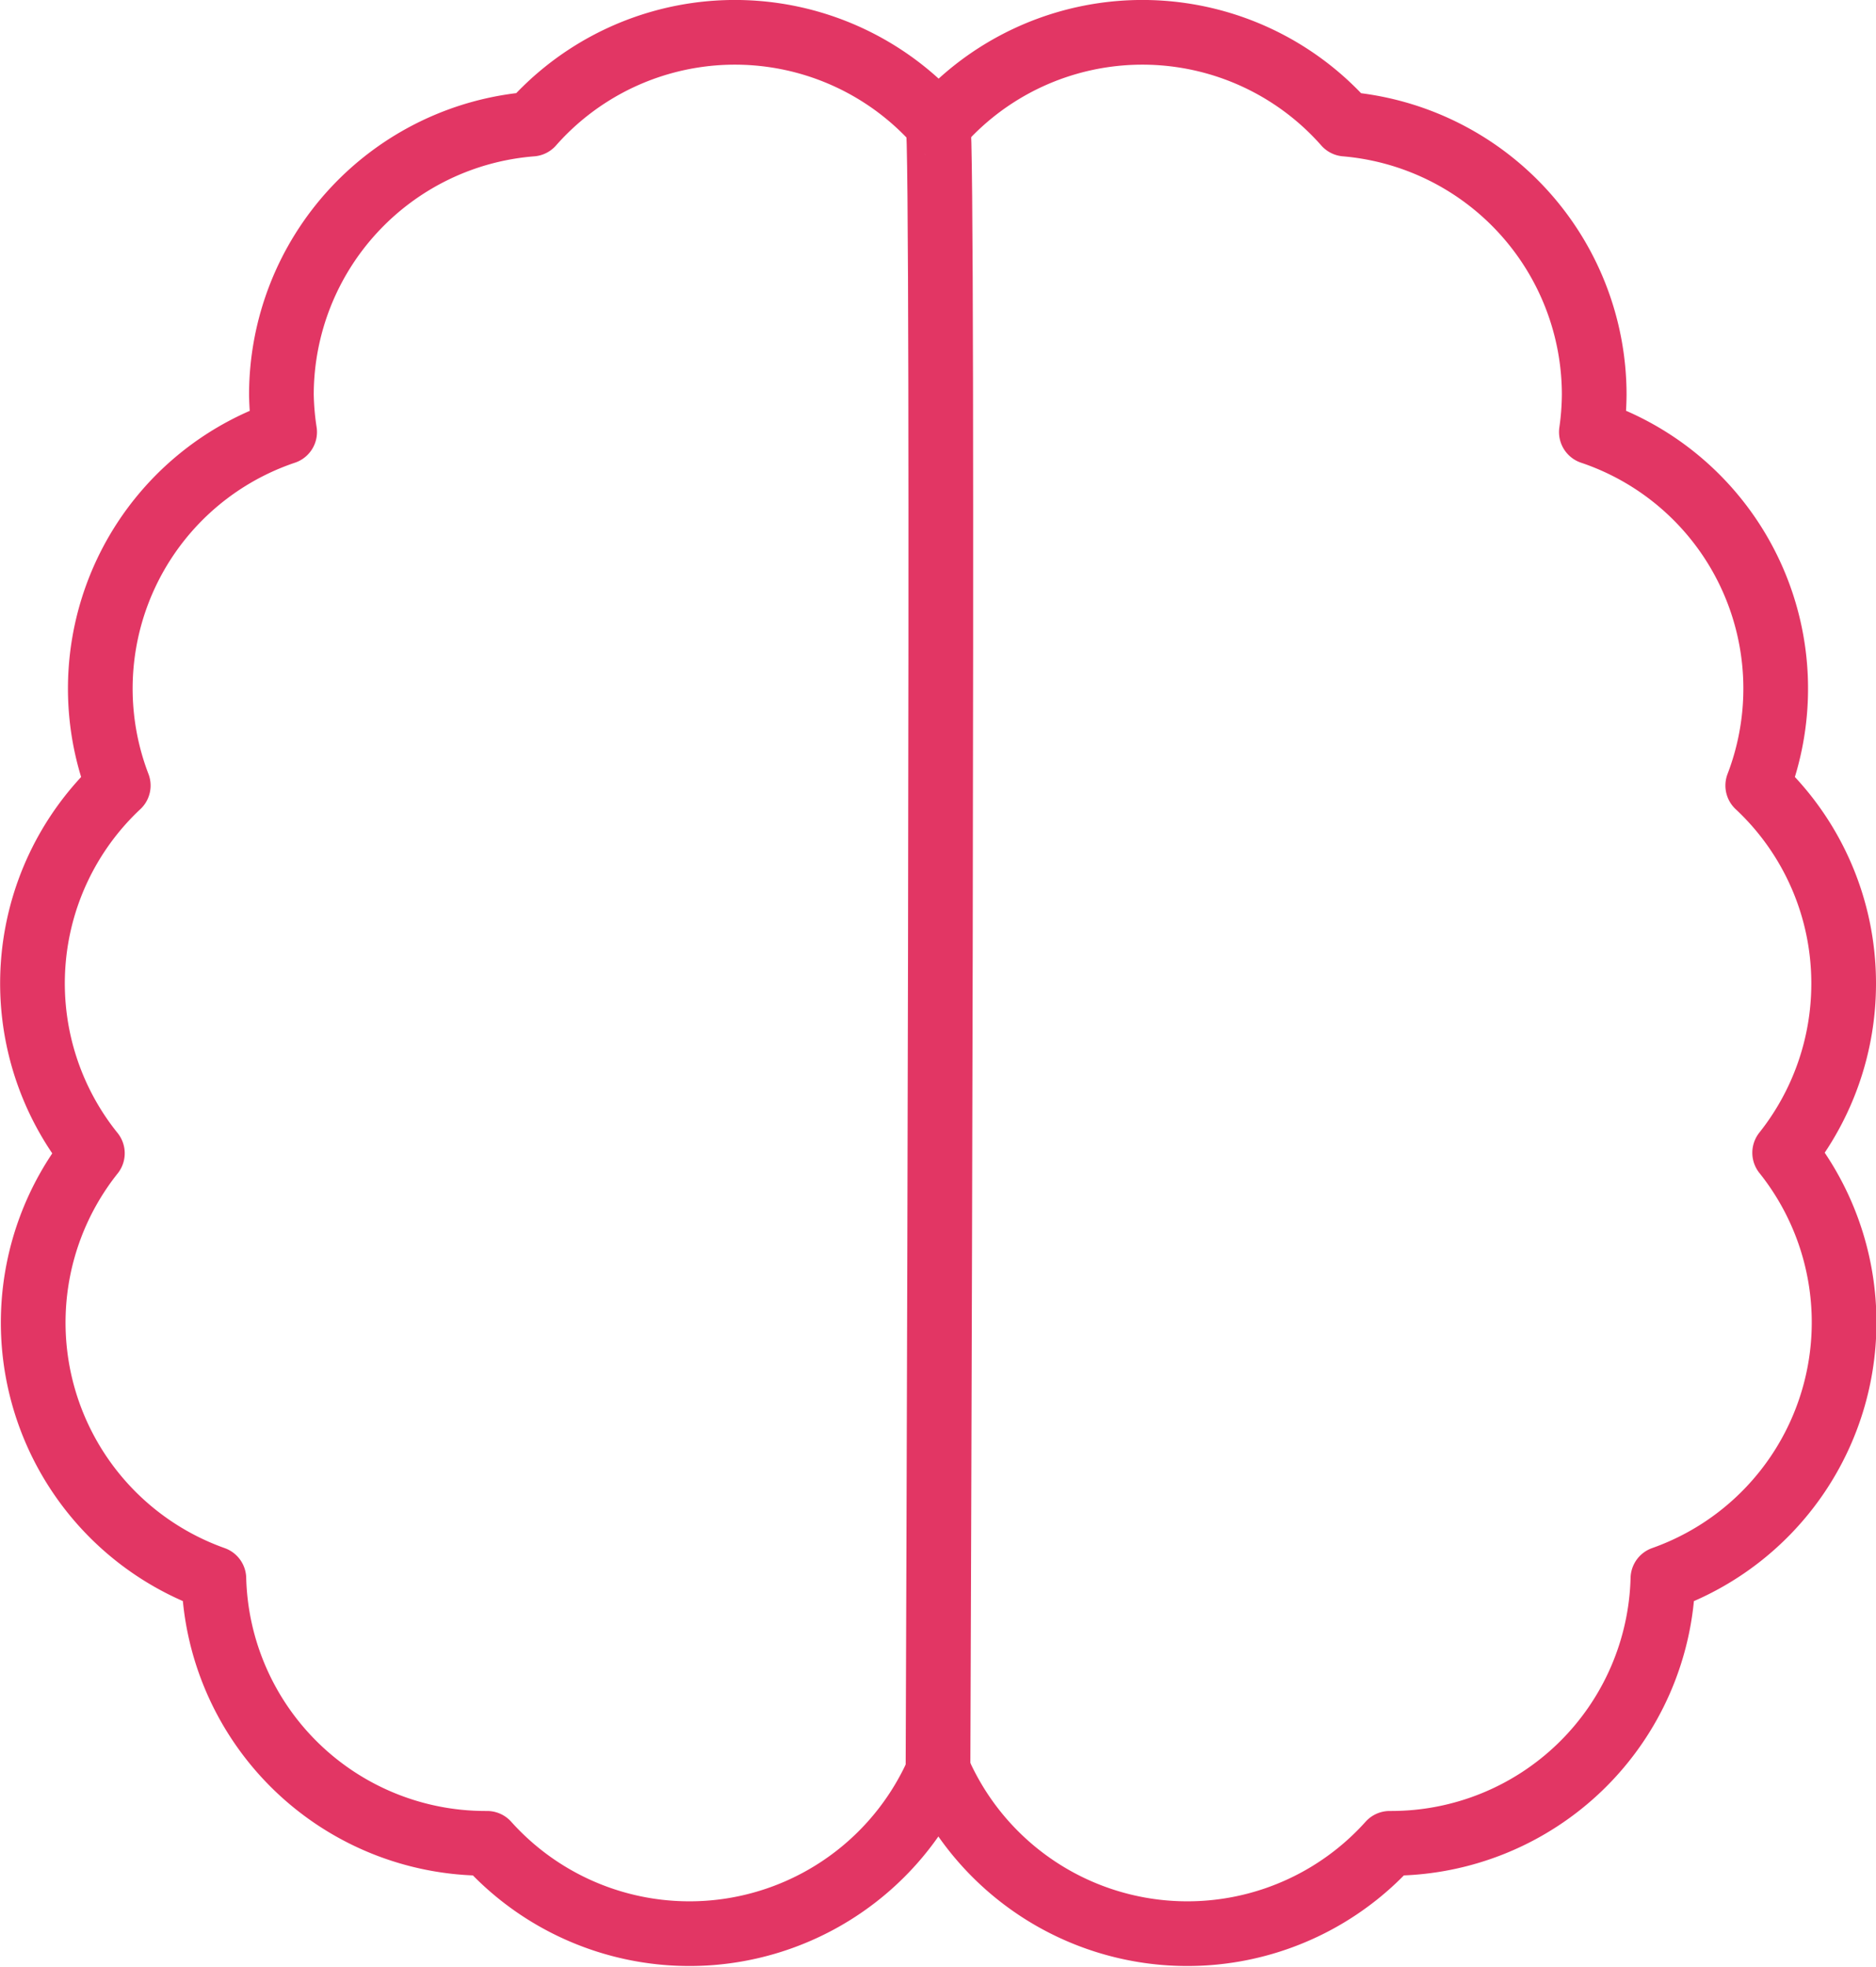
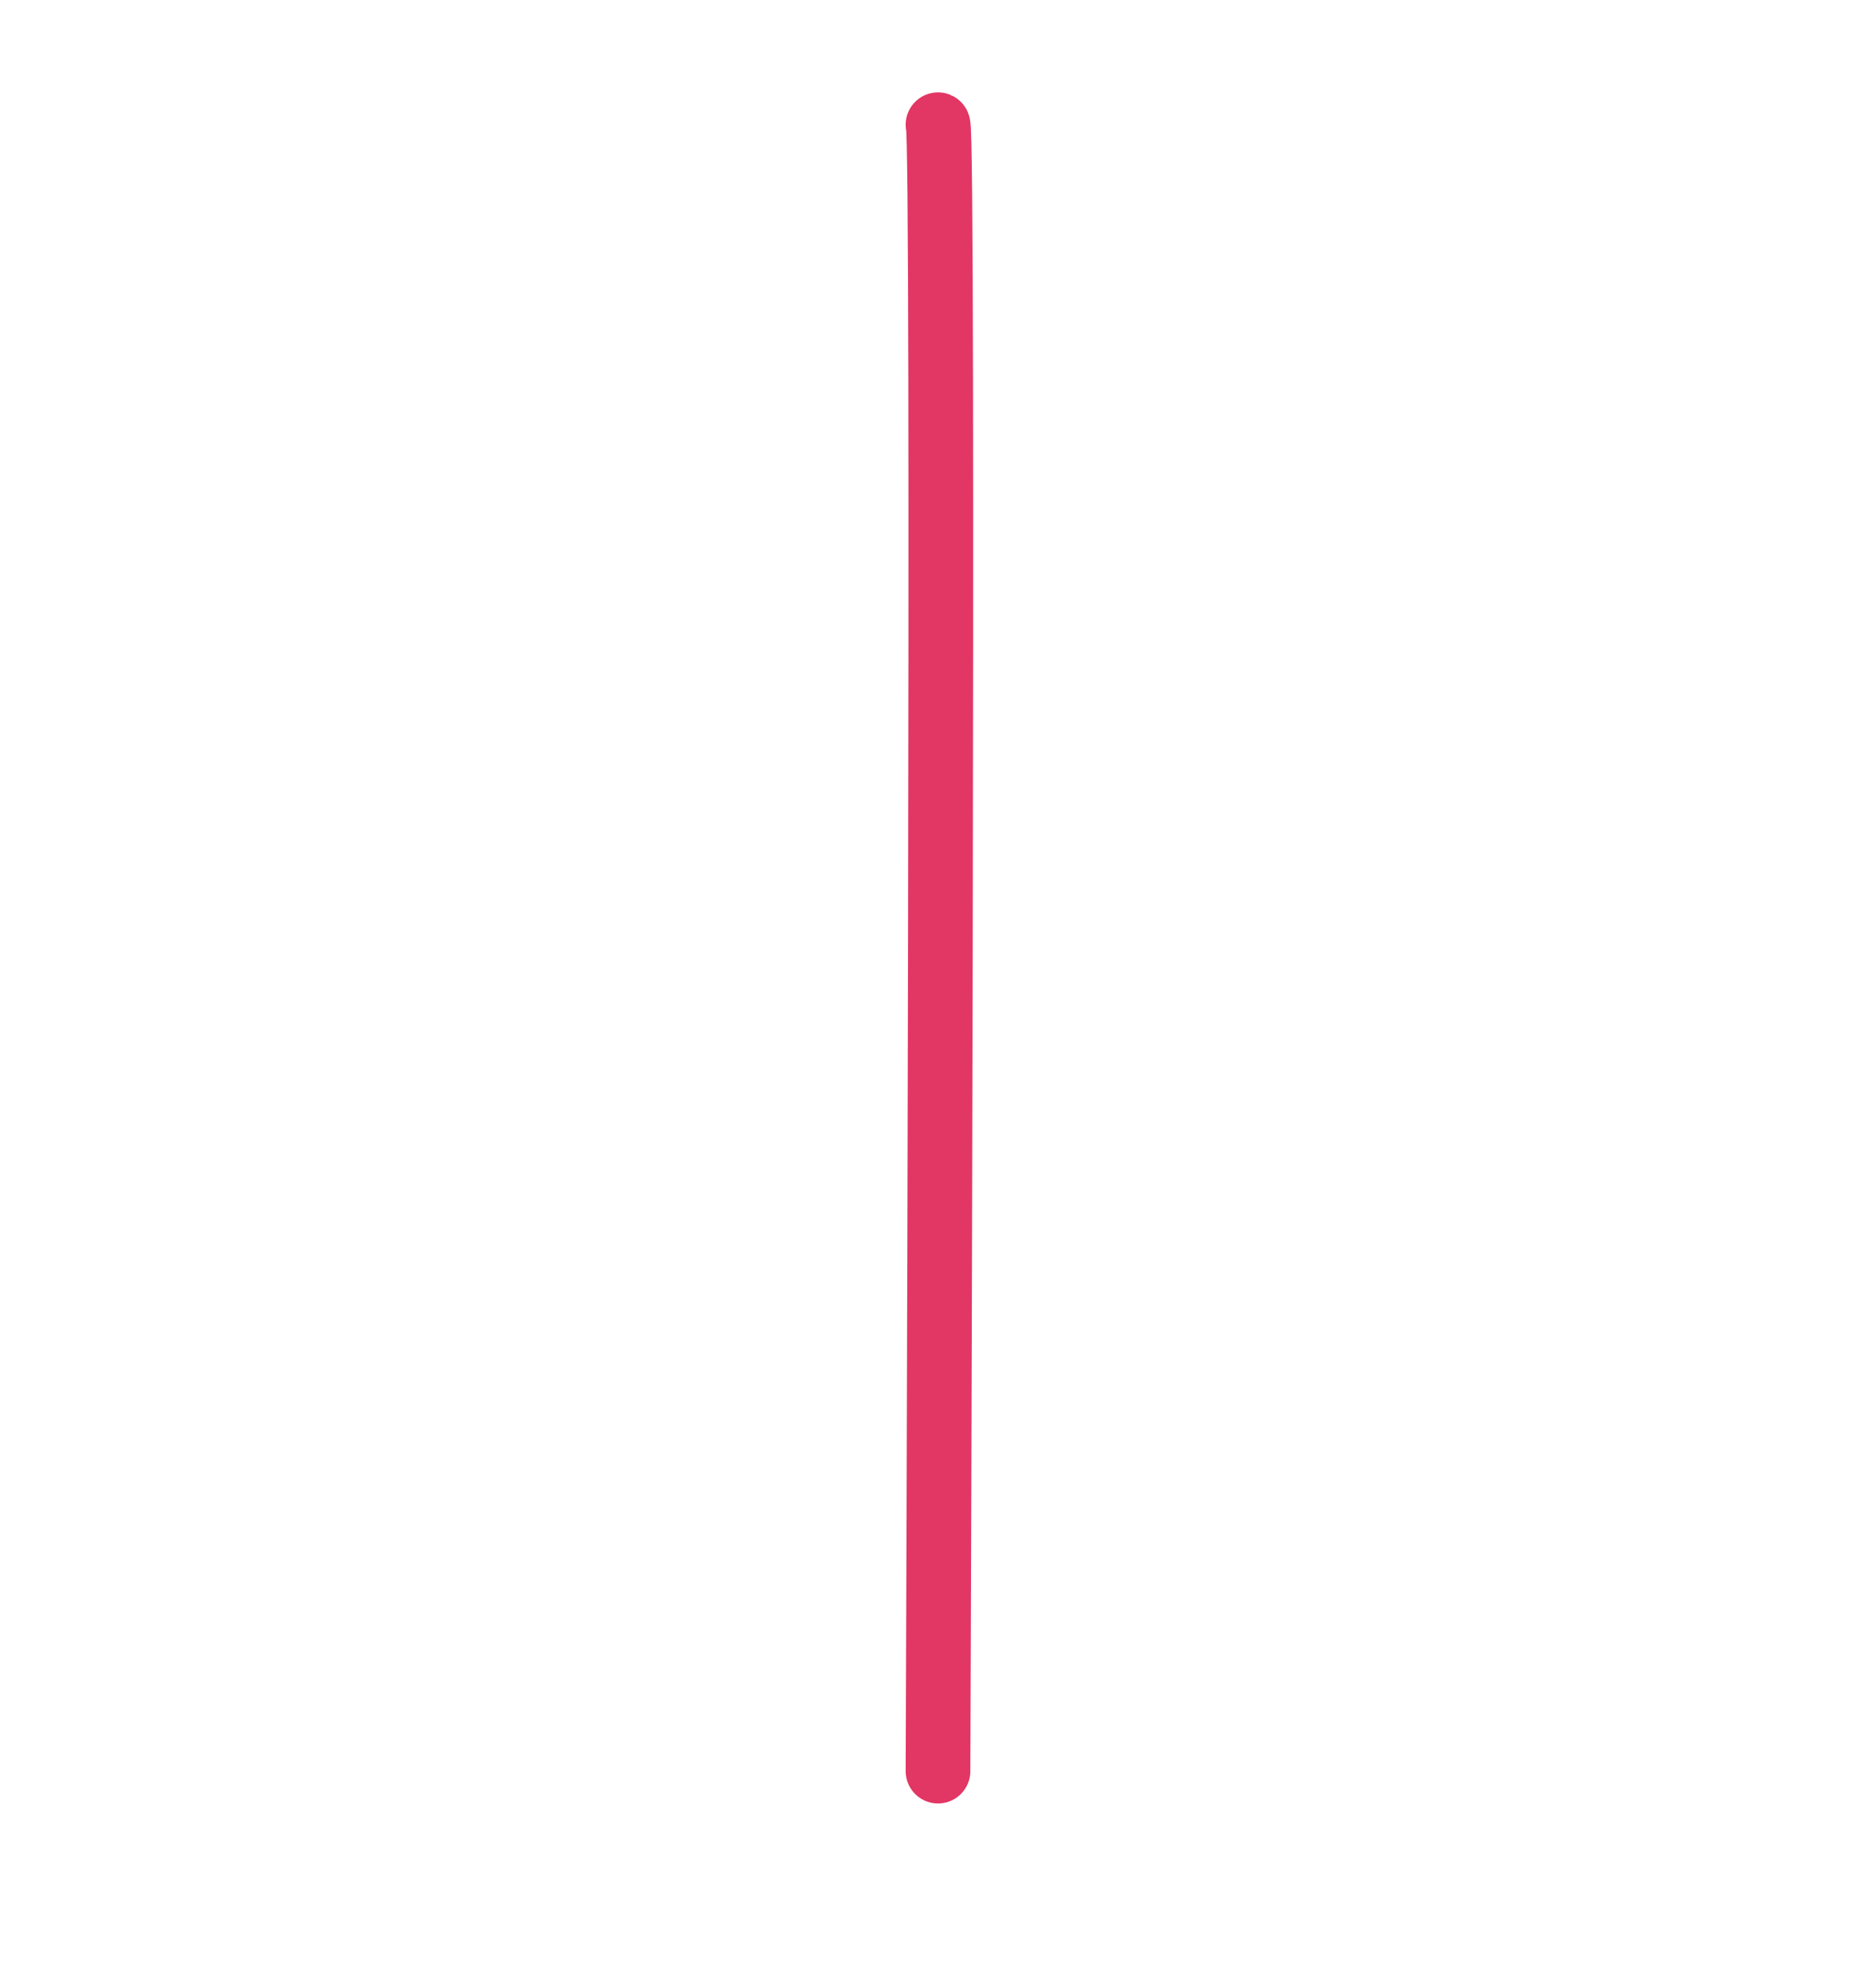
<svg xmlns="http://www.w3.org/2000/svg" viewBox="0 0 145 152">
  <defs>
    <style>.cls-1{fill:none;stroke:#e23664;stroke-linecap:round;stroke-linejoin:round;stroke-width:5px;}</style>
  </defs>
  <g id="Layer_2" data-name="Layer 2">
    <g id="Layer_1-2" data-name="Layer 1">
-       <path class="cls-1" d="M142.5,76a20.9,20.9,0,0,0-6.64-15.29A20.92,20.92,0,0,0,123,33.39a21.25,21.25,0,0,0,.22-2.89A21,21,0,0,0,104,9.59a20.93,20.93,0,0,0-31.45.05,20.93,20.93,0,0,0-31.45-.05A21,21,0,0,0,21.75,30.5,21.25,21.25,0,0,0,22,33.39,20.92,20.92,0,0,0,9.14,60.71a20.94,20.94,0,0,0-2,28.42A21,21,0,0,0,16.53,122a21,21,0,0,0,21,20.46h.12a21,21,0,0,0,34.88-5.61,21,21,0,0,0,34.88,5.61h.12a21,21,0,0,0,21-20.46,21,21,0,0,0,9.41-32.91A21,21,0,0,0,142.5,76Z" />
      <path class="cls-1" d="M72.5,9.64c.49.21,0,127.24,0,127.24" />
    </g>
  </g>
</svg>